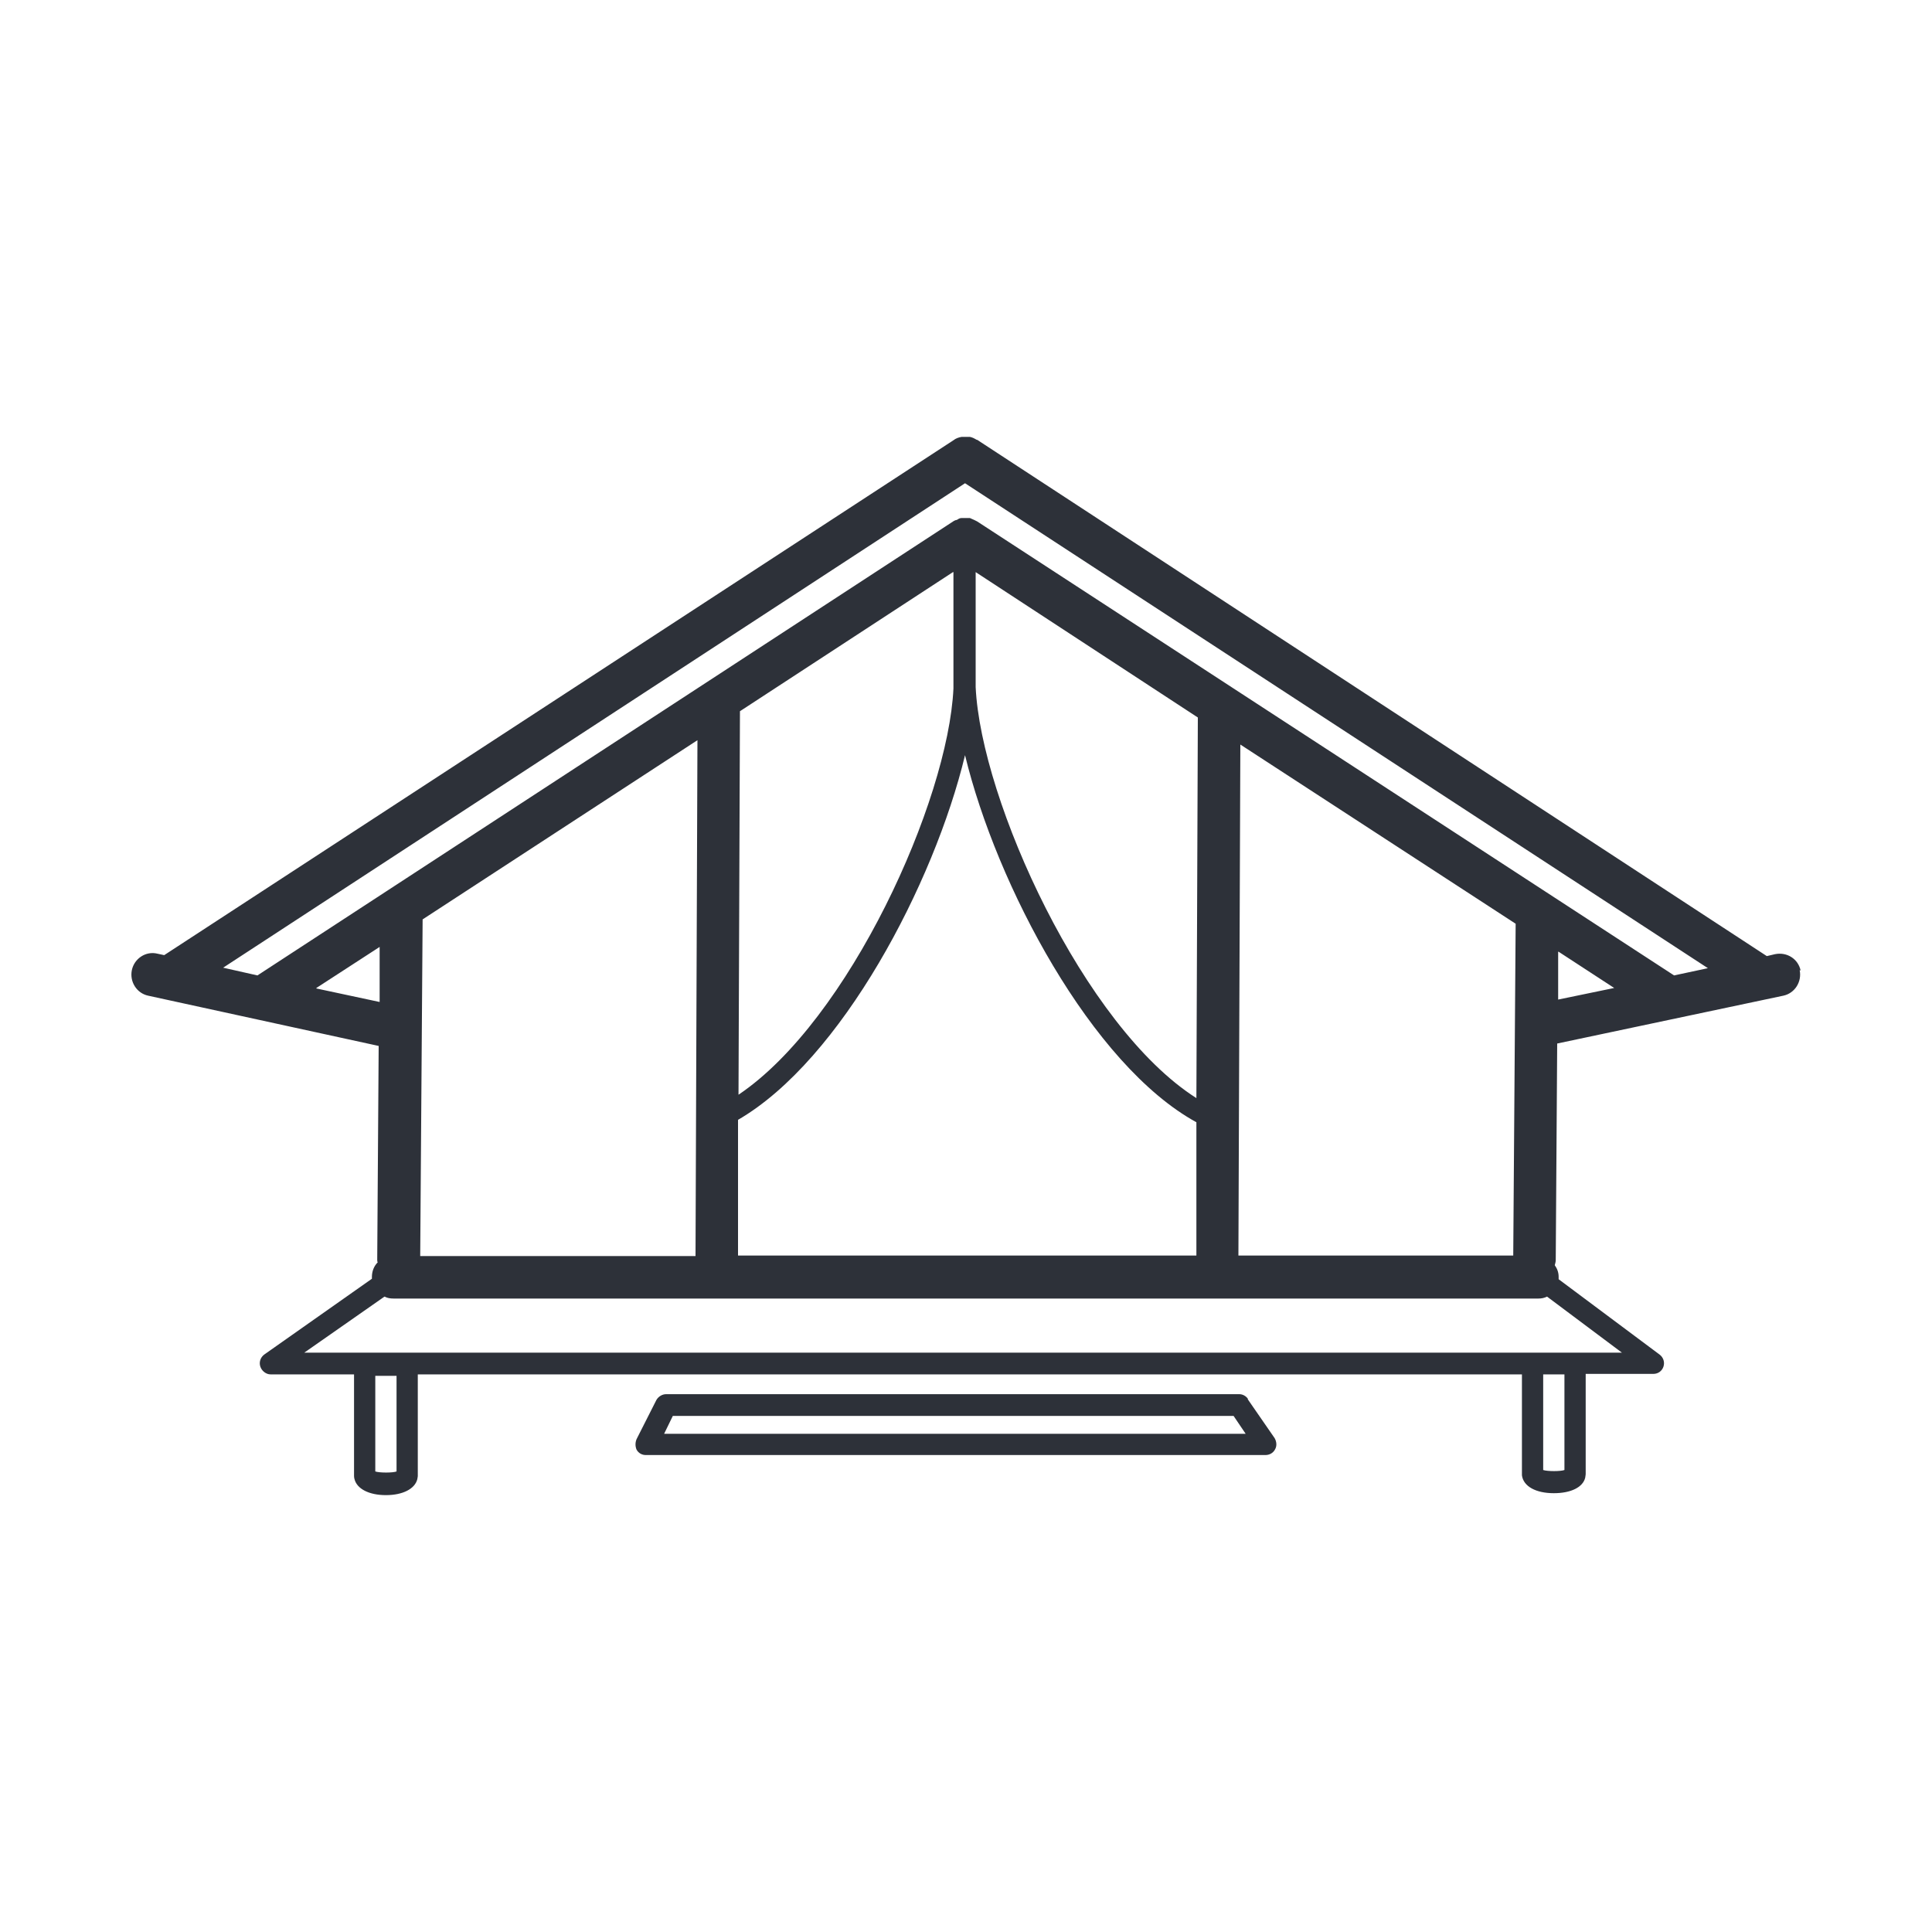
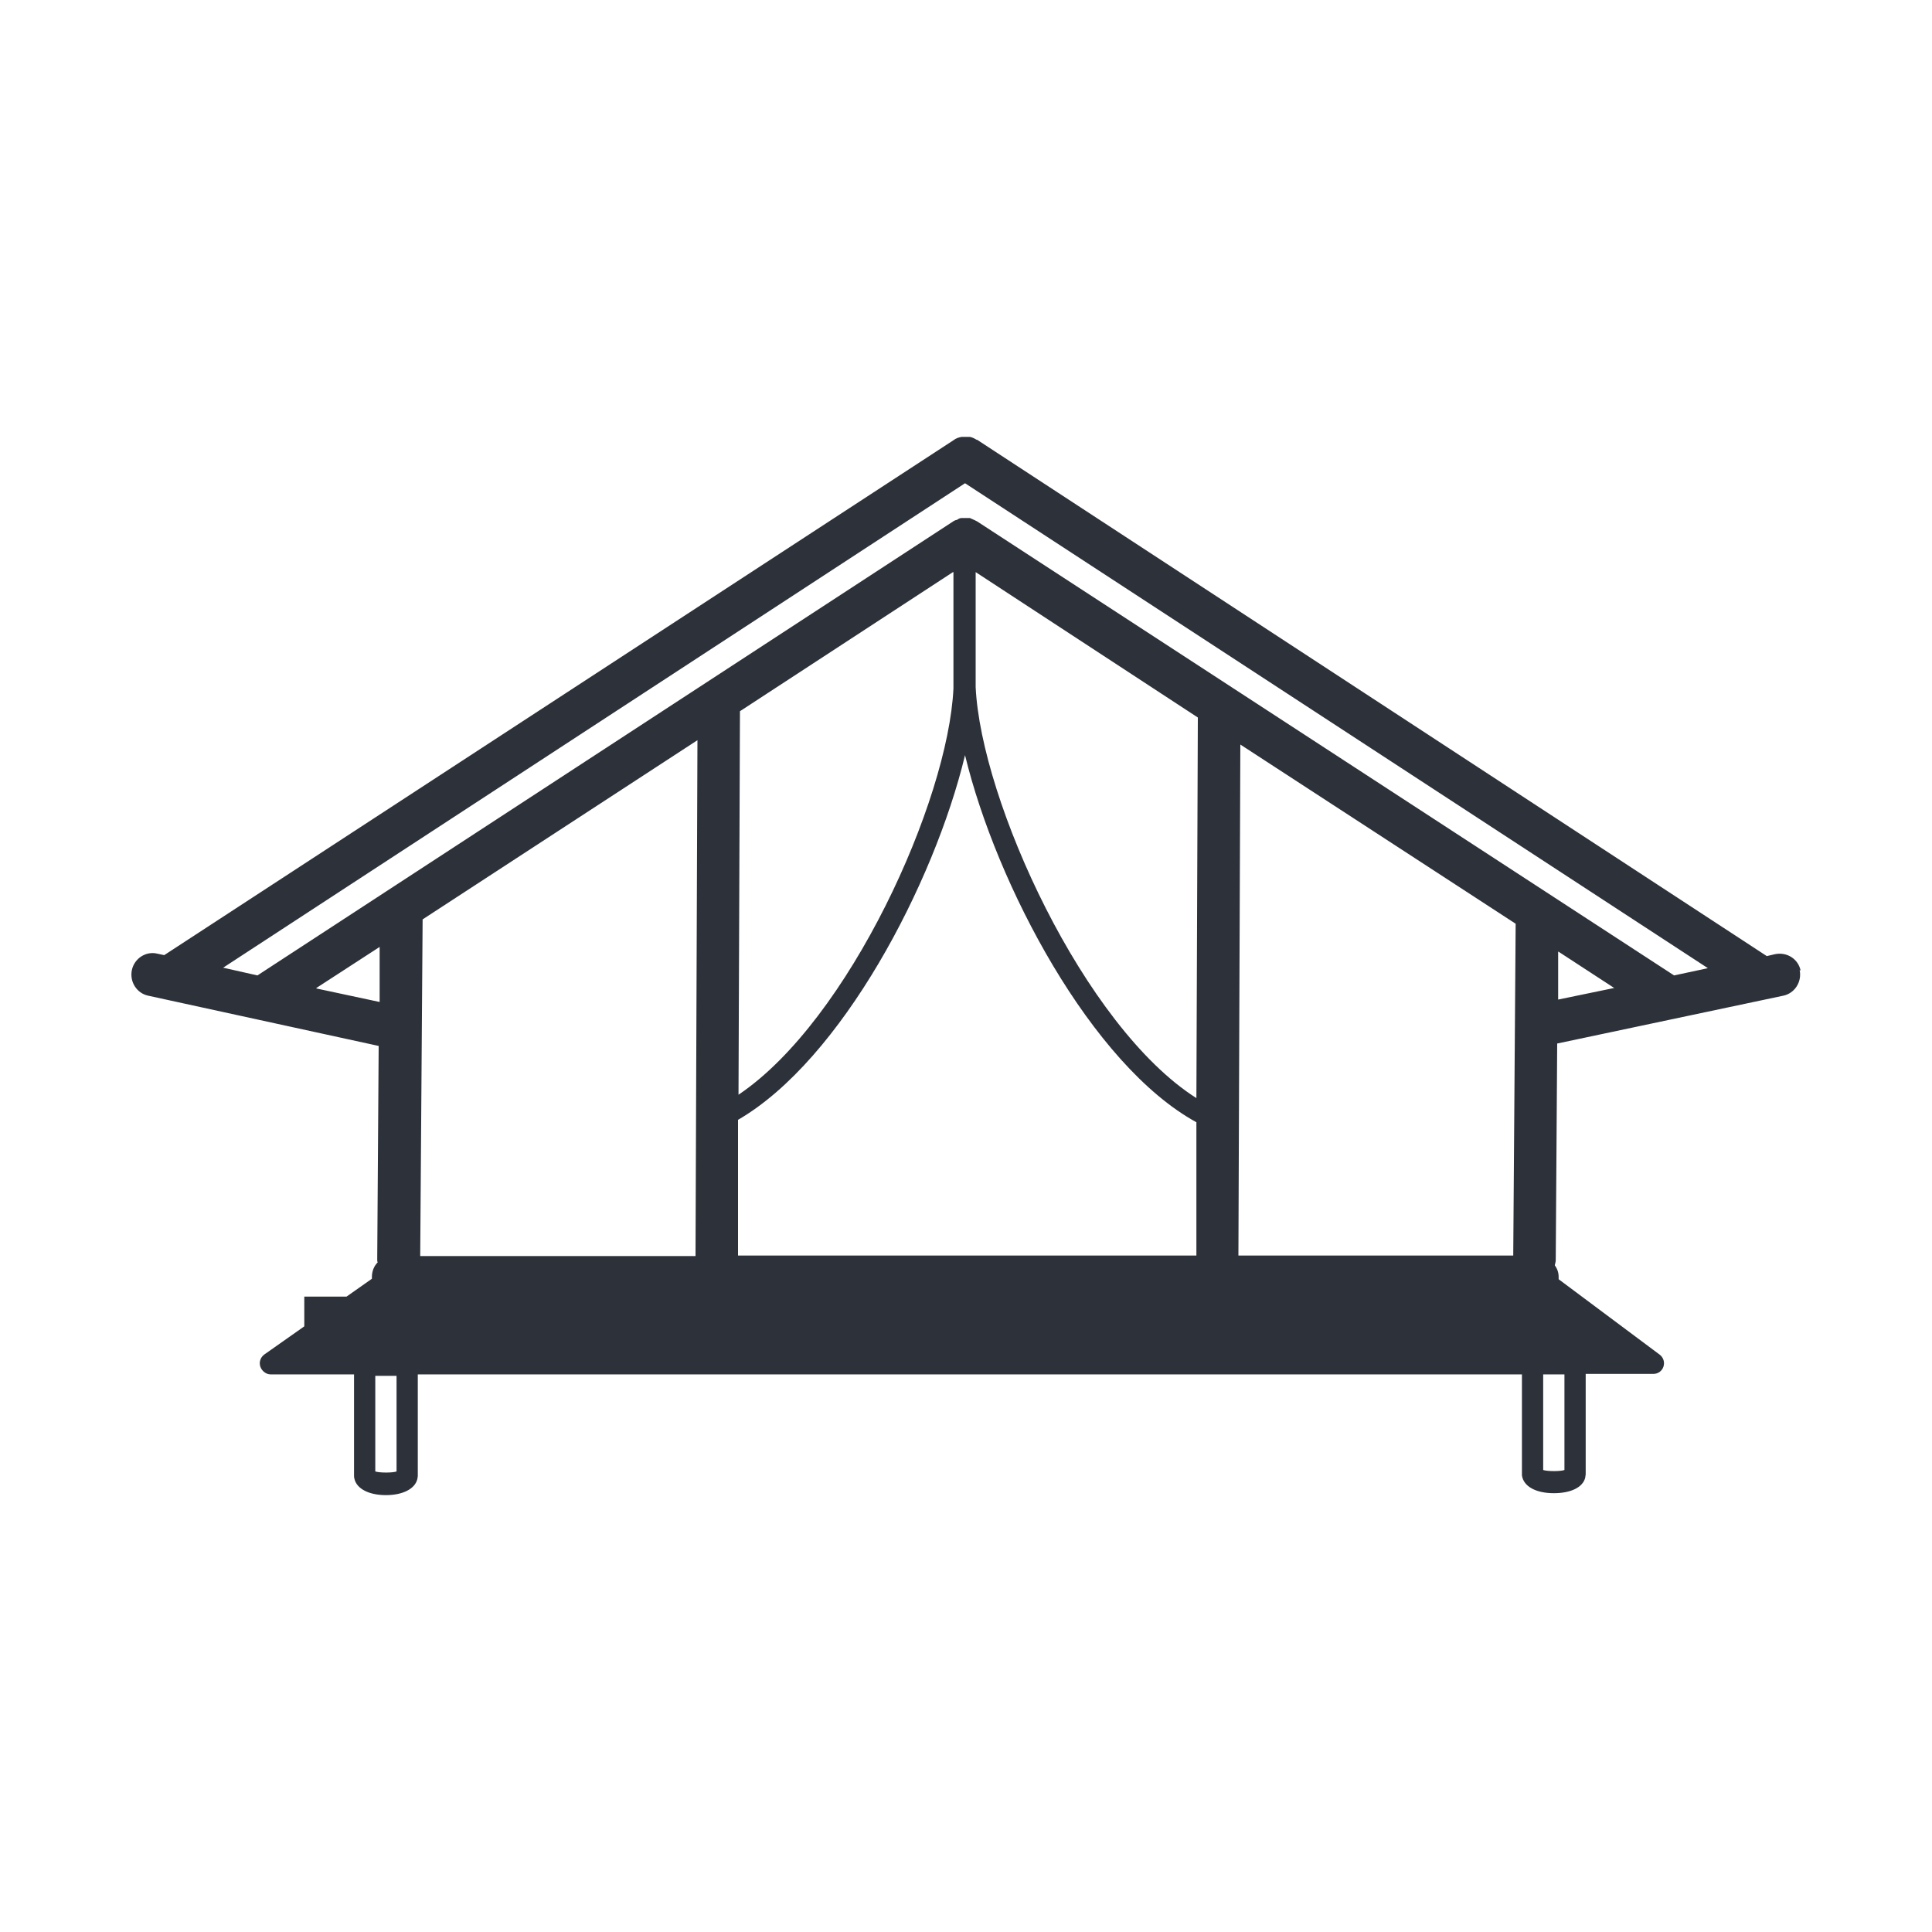
<svg xmlns="http://www.w3.org/2000/svg" width="40" height="40" viewBox="0 0 40 40" fill="none">
-   <path d="M25.84 28.965C25.8 28.905 25.73 28.865 25.66 28.865H13.79C13.71 28.865 13.63 28.915 13.59 28.985L13.18 29.795C13.15 29.865 13.15 29.945 13.18 30.015C13.22 30.085 13.29 30.125 13.37 30.125H26.2C26.28 30.125 26.36 30.085 26.4 30.005C26.44 29.935 26.43 29.845 26.39 29.775L25.83 28.965H25.84ZM13.75 29.685L13.93 29.315H25.54L25.79 29.685H13.74H13.75Z" fill="#2D3139" />
-   <path d="M37.28 20.095C37.23 19.855 37 19.705 36.75 19.755L36.58 19.795L20.23 9.105C20.23 9.105 20.23 9.105 20.22 9.105C20.17 9.075 20.13 9.055 20.08 9.045C20.05 9.045 20.01 9.045 19.98 9.045C19.96 9.045 19.93 9.045 19.91 9.045C19.85 9.055 19.79 9.075 19.74 9.115L3.4 19.775L3.26 19.745C3.02 19.685 2.78 19.845 2.73 20.085C2.68 20.325 2.83 20.565 3.07 20.615L7.84 21.655L7.81 26.085C7.81 26.085 7.81 26.125 7.82 26.135C7.74 26.215 7.7 26.325 7.7 26.435C7.7 26.445 7.7 26.455 7.7 26.475L5.47 28.045C5.39 28.105 5.36 28.205 5.39 28.295C5.42 28.385 5.51 28.455 5.6 28.455H7.33V30.555C7.33 30.555 7.33 30.595 7.34 30.625C7.39 30.825 7.64 30.955 7.99 30.955C8.34 30.955 8.59 30.825 8.64 30.625C8.64 30.605 8.65 30.585 8.65 30.555V28.455H31.51V30.545C31.54 30.775 31.8 30.915 32.17 30.915C32.52 30.915 32.77 30.795 32.82 30.595C32.82 30.575 32.83 30.545 32.83 30.515V28.445H34.23C34.33 28.445 34.41 28.385 34.44 28.295C34.47 28.205 34.44 28.105 34.36 28.045L32.27 26.485C32.27 26.485 32.27 26.455 32.27 26.435C32.27 26.345 32.24 26.265 32.19 26.195C32.2 26.155 32.21 26.125 32.21 26.085L32.24 21.605L36.92 20.615C37.16 20.565 37.31 20.325 37.26 20.085L37.28 20.095ZM8.21 30.465C8.13 30.495 7.86 30.495 7.77 30.465V28.485H8.21V30.465ZM32.39 30.435C32.31 30.465 32.04 30.465 31.95 30.435V28.455H32.39V30.435ZM19.98 10.005L35.36 20.045L34.66 20.195L20.23 10.795C20.23 10.795 20.19 10.775 20.17 10.765C20.14 10.755 20.11 10.735 20.08 10.725C20.05 10.725 20.02 10.725 19.98 10.725C19.96 10.725 19.93 10.725 19.91 10.725C19.87 10.725 19.84 10.745 19.81 10.765C19.79 10.765 19.77 10.775 19.75 10.785L5.33 20.195L4.62 20.035L19.98 10.005ZM14.44 15.315L14.4 26.005H8.7L8.75 19.035L14.44 15.325V15.315ZM15.28 25.995V23.185C17.42 21.945 19.34 18.295 19.98 15.635C20.63 18.325 22.6 22.045 24.77 23.235V25.995H15.28ZM24.77 22.735C22.44 21.255 20.31 16.575 20.2 14.225V11.845L24.8 14.855L24.77 22.755V22.735ZM19.74 11.845V14.255C19.63 16.585 17.58 21.125 15.29 22.665L15.32 14.725L19.73 11.845H19.74ZM31.34 25.995H25.64L25.68 15.415L31.38 19.125L31.33 25.995H31.34ZM6.55 20.455L7.86 19.605V20.745L6.55 20.465V20.455ZM6.3 28.005L7.96 26.845C8.02 26.875 8.08 26.885 8.15 26.885H31.85C31.91 26.885 31.97 26.875 32.03 26.845L33.58 28.005H6.3ZM32.27 19.705L33.42 20.455L32.26 20.695V19.705H32.27Z" fill="#2D3139" />
+   <path d="M37.28 20.095C37.23 19.855 37 19.705 36.75 19.755L36.58 19.795L20.23 9.105C20.23 9.105 20.23 9.105 20.22 9.105C20.17 9.075 20.13 9.055 20.08 9.045C20.05 9.045 20.01 9.045 19.98 9.045C19.96 9.045 19.93 9.045 19.91 9.045C19.85 9.055 19.79 9.075 19.74 9.115L3.4 19.775L3.26 19.745C3.02 19.685 2.78 19.845 2.73 20.085C2.68 20.325 2.83 20.565 3.07 20.615L7.84 21.655L7.81 26.085C7.81 26.085 7.81 26.125 7.82 26.135C7.74 26.215 7.7 26.325 7.7 26.435C7.7 26.445 7.7 26.455 7.7 26.475L5.47 28.045C5.39 28.105 5.36 28.205 5.39 28.295C5.42 28.385 5.51 28.455 5.6 28.455H7.33V30.555C7.33 30.555 7.33 30.595 7.34 30.625C7.39 30.825 7.64 30.955 7.99 30.955C8.34 30.955 8.59 30.825 8.64 30.625C8.64 30.605 8.65 30.585 8.65 30.555V28.455H31.51V30.545C31.54 30.775 31.8 30.915 32.17 30.915C32.52 30.915 32.77 30.795 32.82 30.595C32.82 30.575 32.83 30.545 32.83 30.515V28.445H34.23C34.33 28.445 34.41 28.385 34.44 28.295C34.47 28.205 34.44 28.105 34.36 28.045L32.27 26.485C32.27 26.485 32.27 26.455 32.27 26.435C32.27 26.345 32.24 26.265 32.19 26.195C32.2 26.155 32.21 26.125 32.21 26.085L32.24 21.605L36.92 20.615C37.16 20.565 37.31 20.325 37.26 20.085L37.28 20.095ZM8.21 30.465C8.13 30.495 7.86 30.495 7.77 30.465V28.485H8.21V30.465ZM32.39 30.435C32.31 30.465 32.04 30.465 31.95 30.435V28.455H32.39V30.435ZM19.98 10.005L35.36 20.045L34.66 20.195L20.23 10.795C20.23 10.795 20.19 10.775 20.17 10.765C20.14 10.755 20.11 10.735 20.08 10.725C20.05 10.725 20.02 10.725 19.98 10.725C19.96 10.725 19.93 10.725 19.91 10.725C19.87 10.725 19.84 10.745 19.81 10.765C19.79 10.765 19.77 10.775 19.75 10.785L5.33 20.195L4.62 20.035L19.98 10.005ZM14.44 15.315L14.4 26.005H8.7L8.75 19.035L14.44 15.325V15.315ZM15.28 25.995V23.185C17.42 21.945 19.34 18.295 19.98 15.635C20.63 18.325 22.6 22.045 24.77 23.235V25.995H15.28ZM24.77 22.735C22.44 21.255 20.31 16.575 20.2 14.225V11.845L24.8 14.855L24.77 22.755V22.735ZM19.74 11.845V14.255C19.63 16.585 17.58 21.125 15.29 22.665L15.32 14.725L19.73 11.845H19.74ZM31.34 25.995H25.64L25.68 15.415L31.38 19.125L31.33 25.995H31.34ZM6.55 20.455L7.86 19.605V20.745L6.55 20.465V20.455ZM6.3 28.005L7.96 26.845C8.02 26.875 8.08 26.885 8.15 26.885H31.85C31.91 26.885 31.97 26.875 32.03 26.845H6.3ZM32.27 19.705L33.42 20.455L32.26 20.695V19.705H32.27Z" fill="#2D3139" />
</svg>